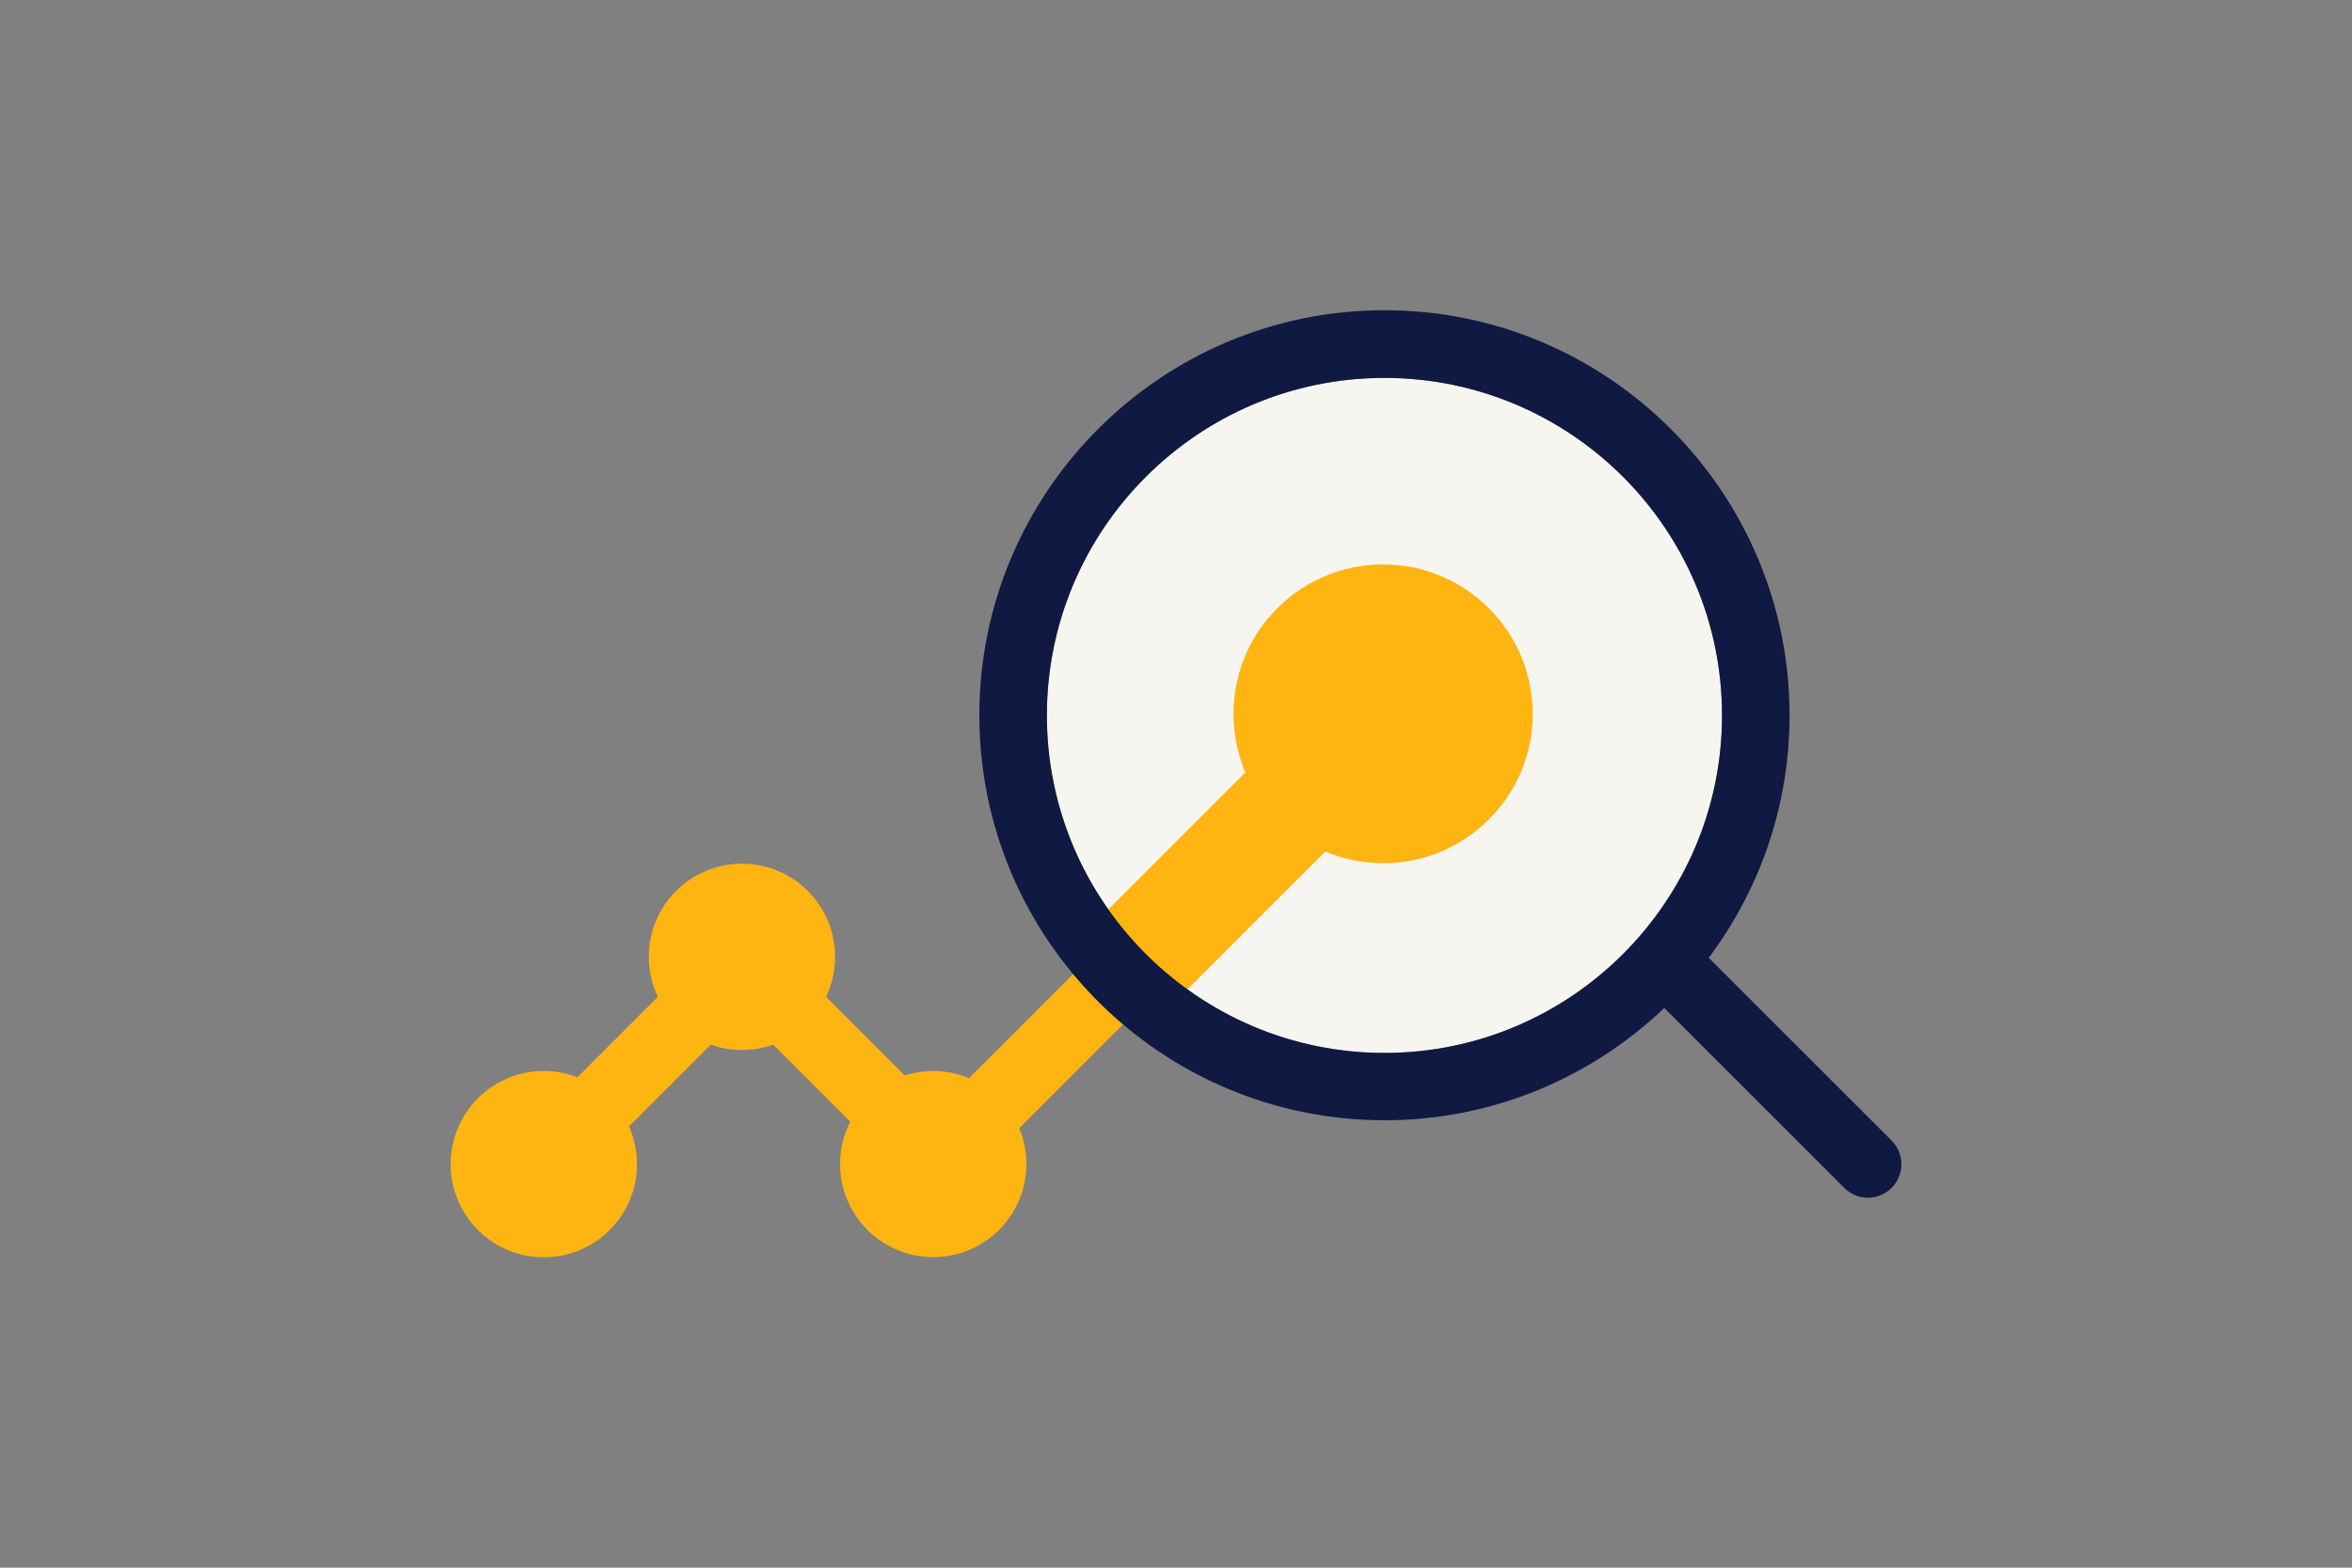
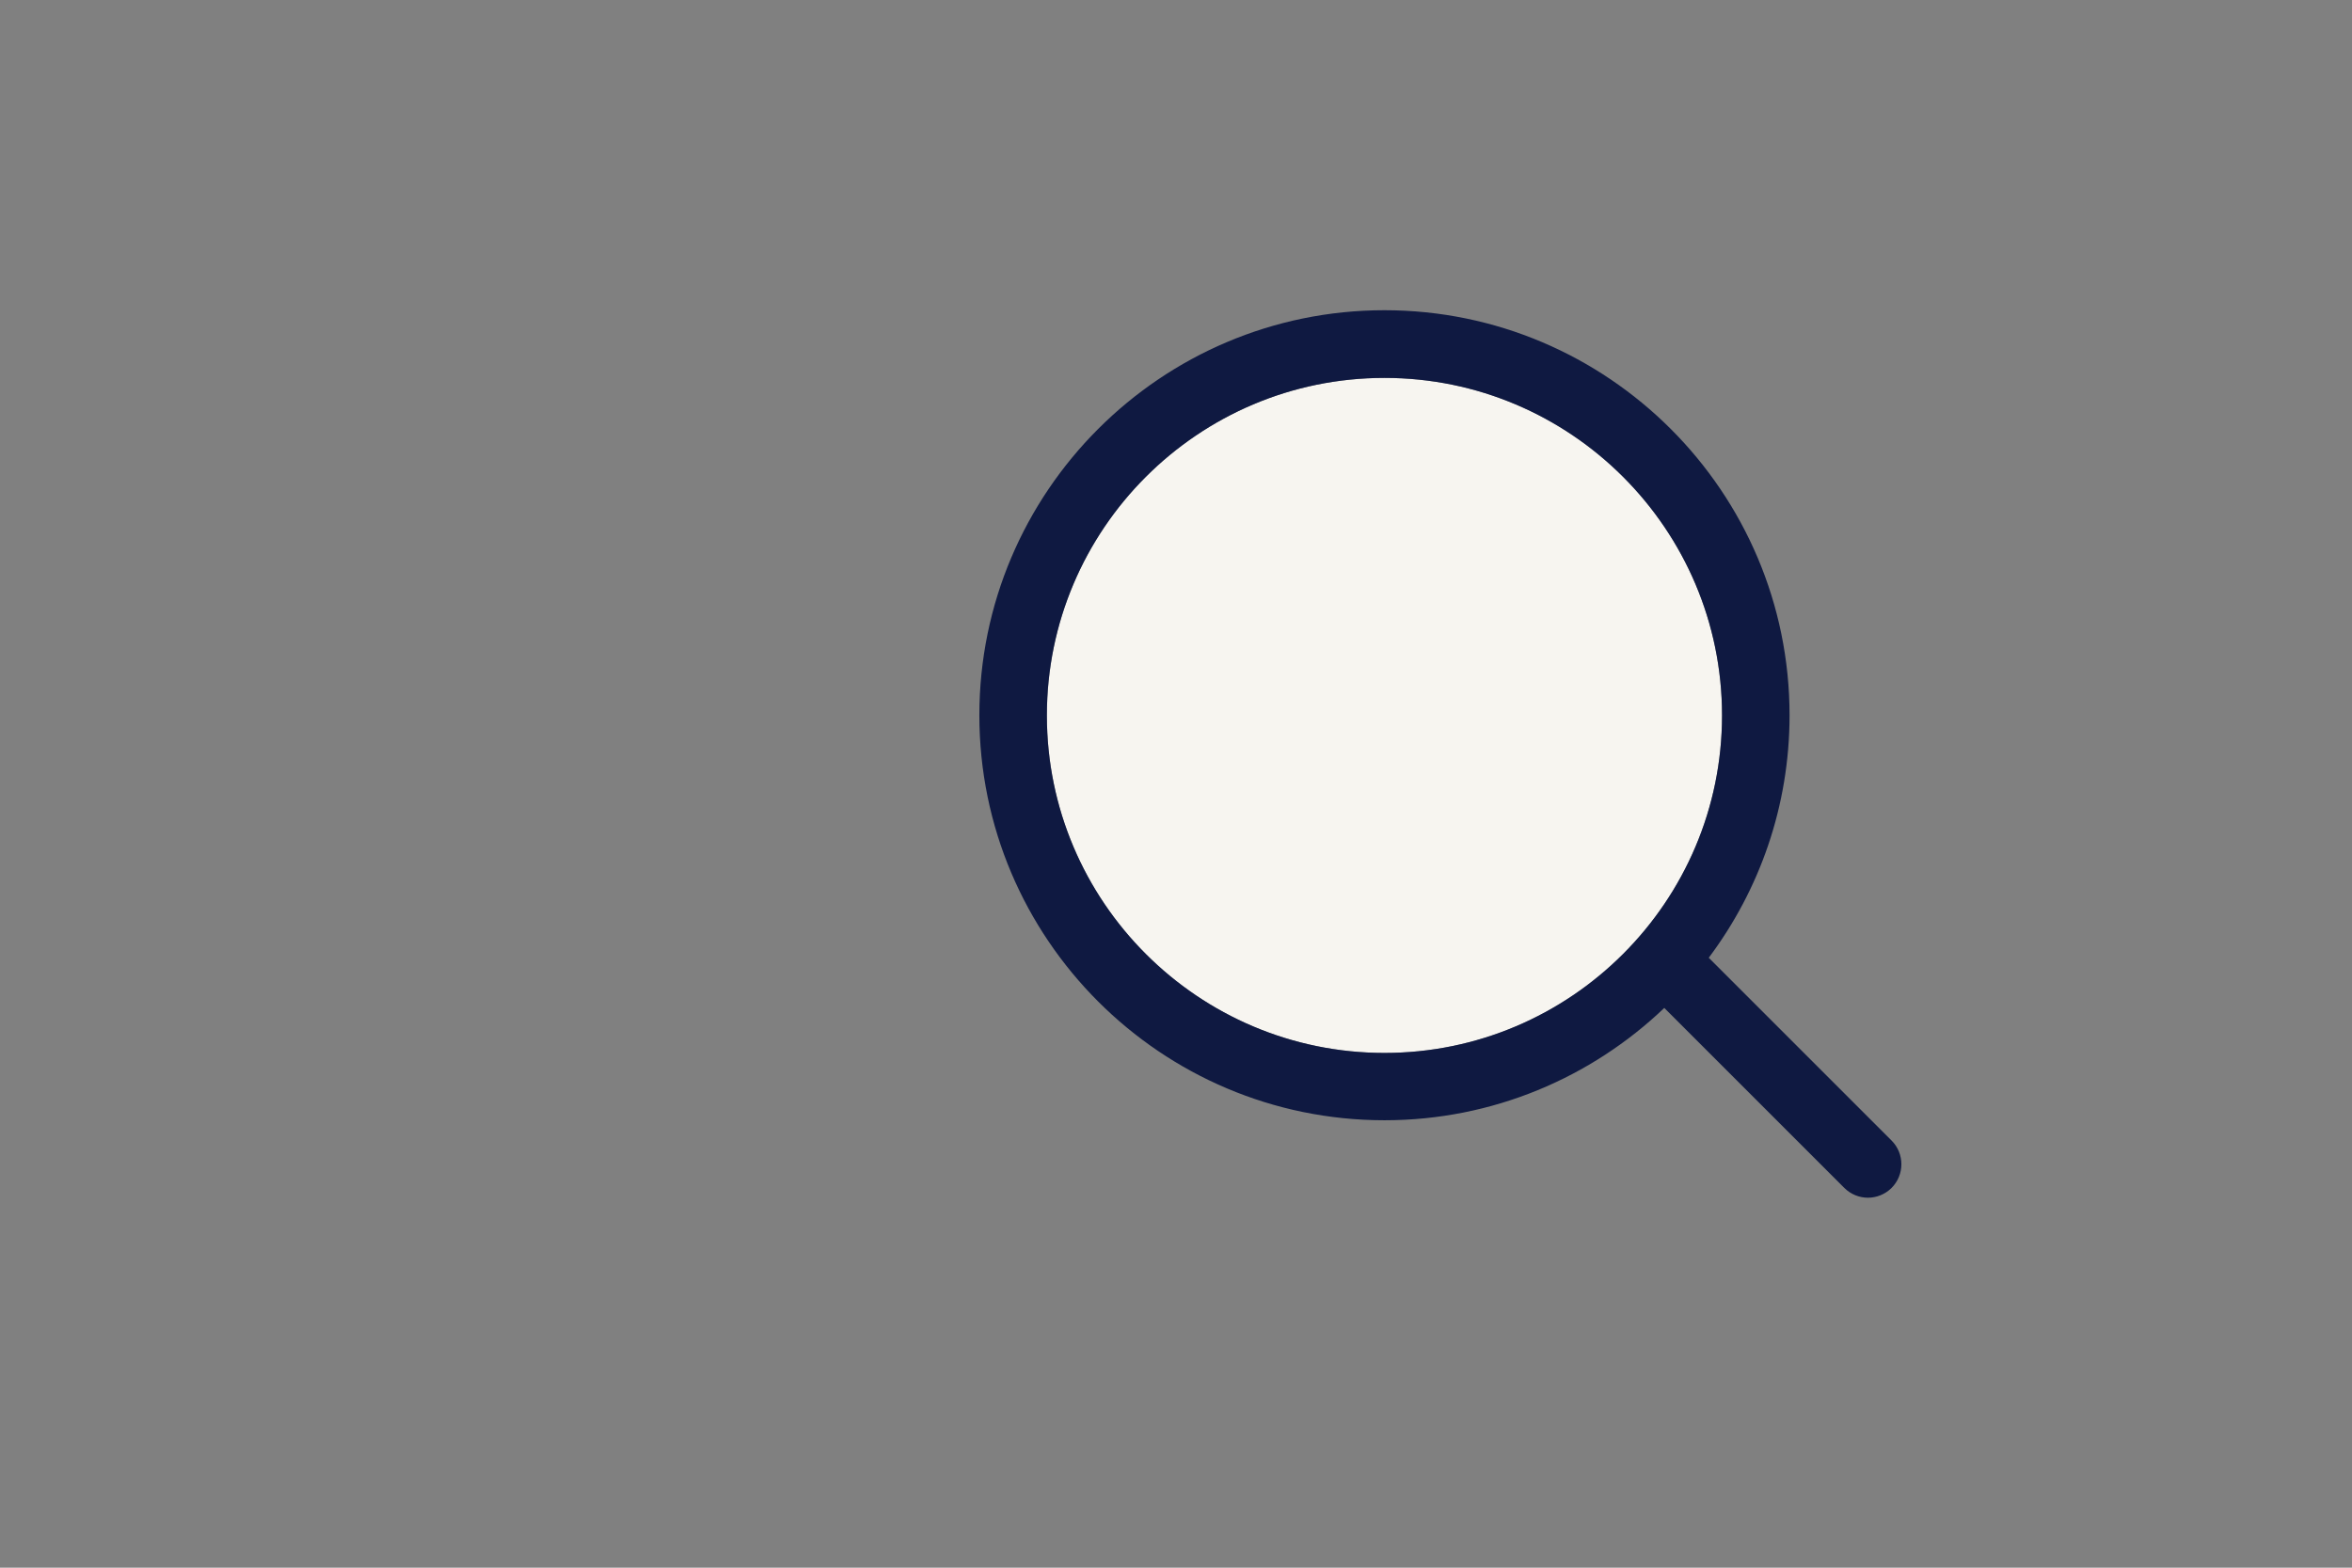
<svg xmlns="http://www.w3.org/2000/svg" version="1.1" id="Layer_1" x="0px" y="0px" viewBox="0 0 1275 850" style="enable-background:new 0 0 1275 850;" xml:space="preserve">
  <rect x="0" y="0" width="1275" height="850" fill="#808080" stroke="none" />
  <style type="text/css">
	.st0{fill:#F7F5F0;}
	.st1{fill:#FFB511;}
	.st2{fill:#0F1941;}
</style>
  <g>
    <circle class="st0" cx="750.5" cy="387.9" r="183" />
-     <path class="st1" d="M807.1,329.8c-31.7-31.7-83-31.7-114.7,0c-24.1,24.1-29.8,59.5-17.3,89L600,493.9c-6,6-8.9,13.8-8.9,21.6   c0,1,0.1,2,0.2,3.1l-66,66c-6-2.5-12.5-3.9-19.4-3.9c-5.4,0-10.6,0.9-15.5,2.4l-42.6-42.6c3.1-6.6,4.9-14,4.9-21.7   c0-27.9-22.6-50.5-50.5-50.5s-50.5,22.6-50.5,50.5c0,7.8,1.8,15.2,4.9,21.7L313,584.1c-5.7-2.2-11.8-3.4-18.2-3.4   c-27.9,0-50.5,22.6-50.5,50.5c0,27.9,22.6,50.5,50.5,50.5c27.9,0,50.5-22.6,50.5-50.5c0-7.3-1.6-14.2-4.3-20.5l44.3-44.3   c5.3,1.9,11,2.9,16.9,2.9c5.9,0,11.6-1,16.9-2.9l41.8,41.8c-3.5,6.9-5.5,14.7-5.5,22.9c0,27.9,22.6,50.5,50.5,50.5   c27.9,0,50.5-22.6,50.5-50.5c0-6.9-1.4-13.4-3.9-19.4l66-66c8.8,0.9,17.9-2,24.7-8.8l75.2-75.2c29.5,12.4,64.7,6.6,88.7-17.4   C838.8,412.8,838.8,361.5,807.1,329.8z" />
    <path class="st2" d="M1025.4,618.4l-99.1-99.1c27.5-36.7,43.8-82.2,43.8-131.5c0-121.1-98.5-219.6-219.6-219.6   s-219.6,98.5-219.6,219.6s98.5,219.6,219.6,219.6c58.8,0,112.2-23.2,151.7-60.9l97.6,97.6c3.5,3.5,8.2,5.3,12.8,5.3   s9.3-1.8,12.8-5.3C1032.5,637,1032.5,625.5,1025.4,618.4z M750.5,570.9c-100.9,0-183-82.1-183-183s82.1-183,183-183   s183,82.1,183,183S851.4,570.9,750.5,570.9z" />
  </g>
</svg>